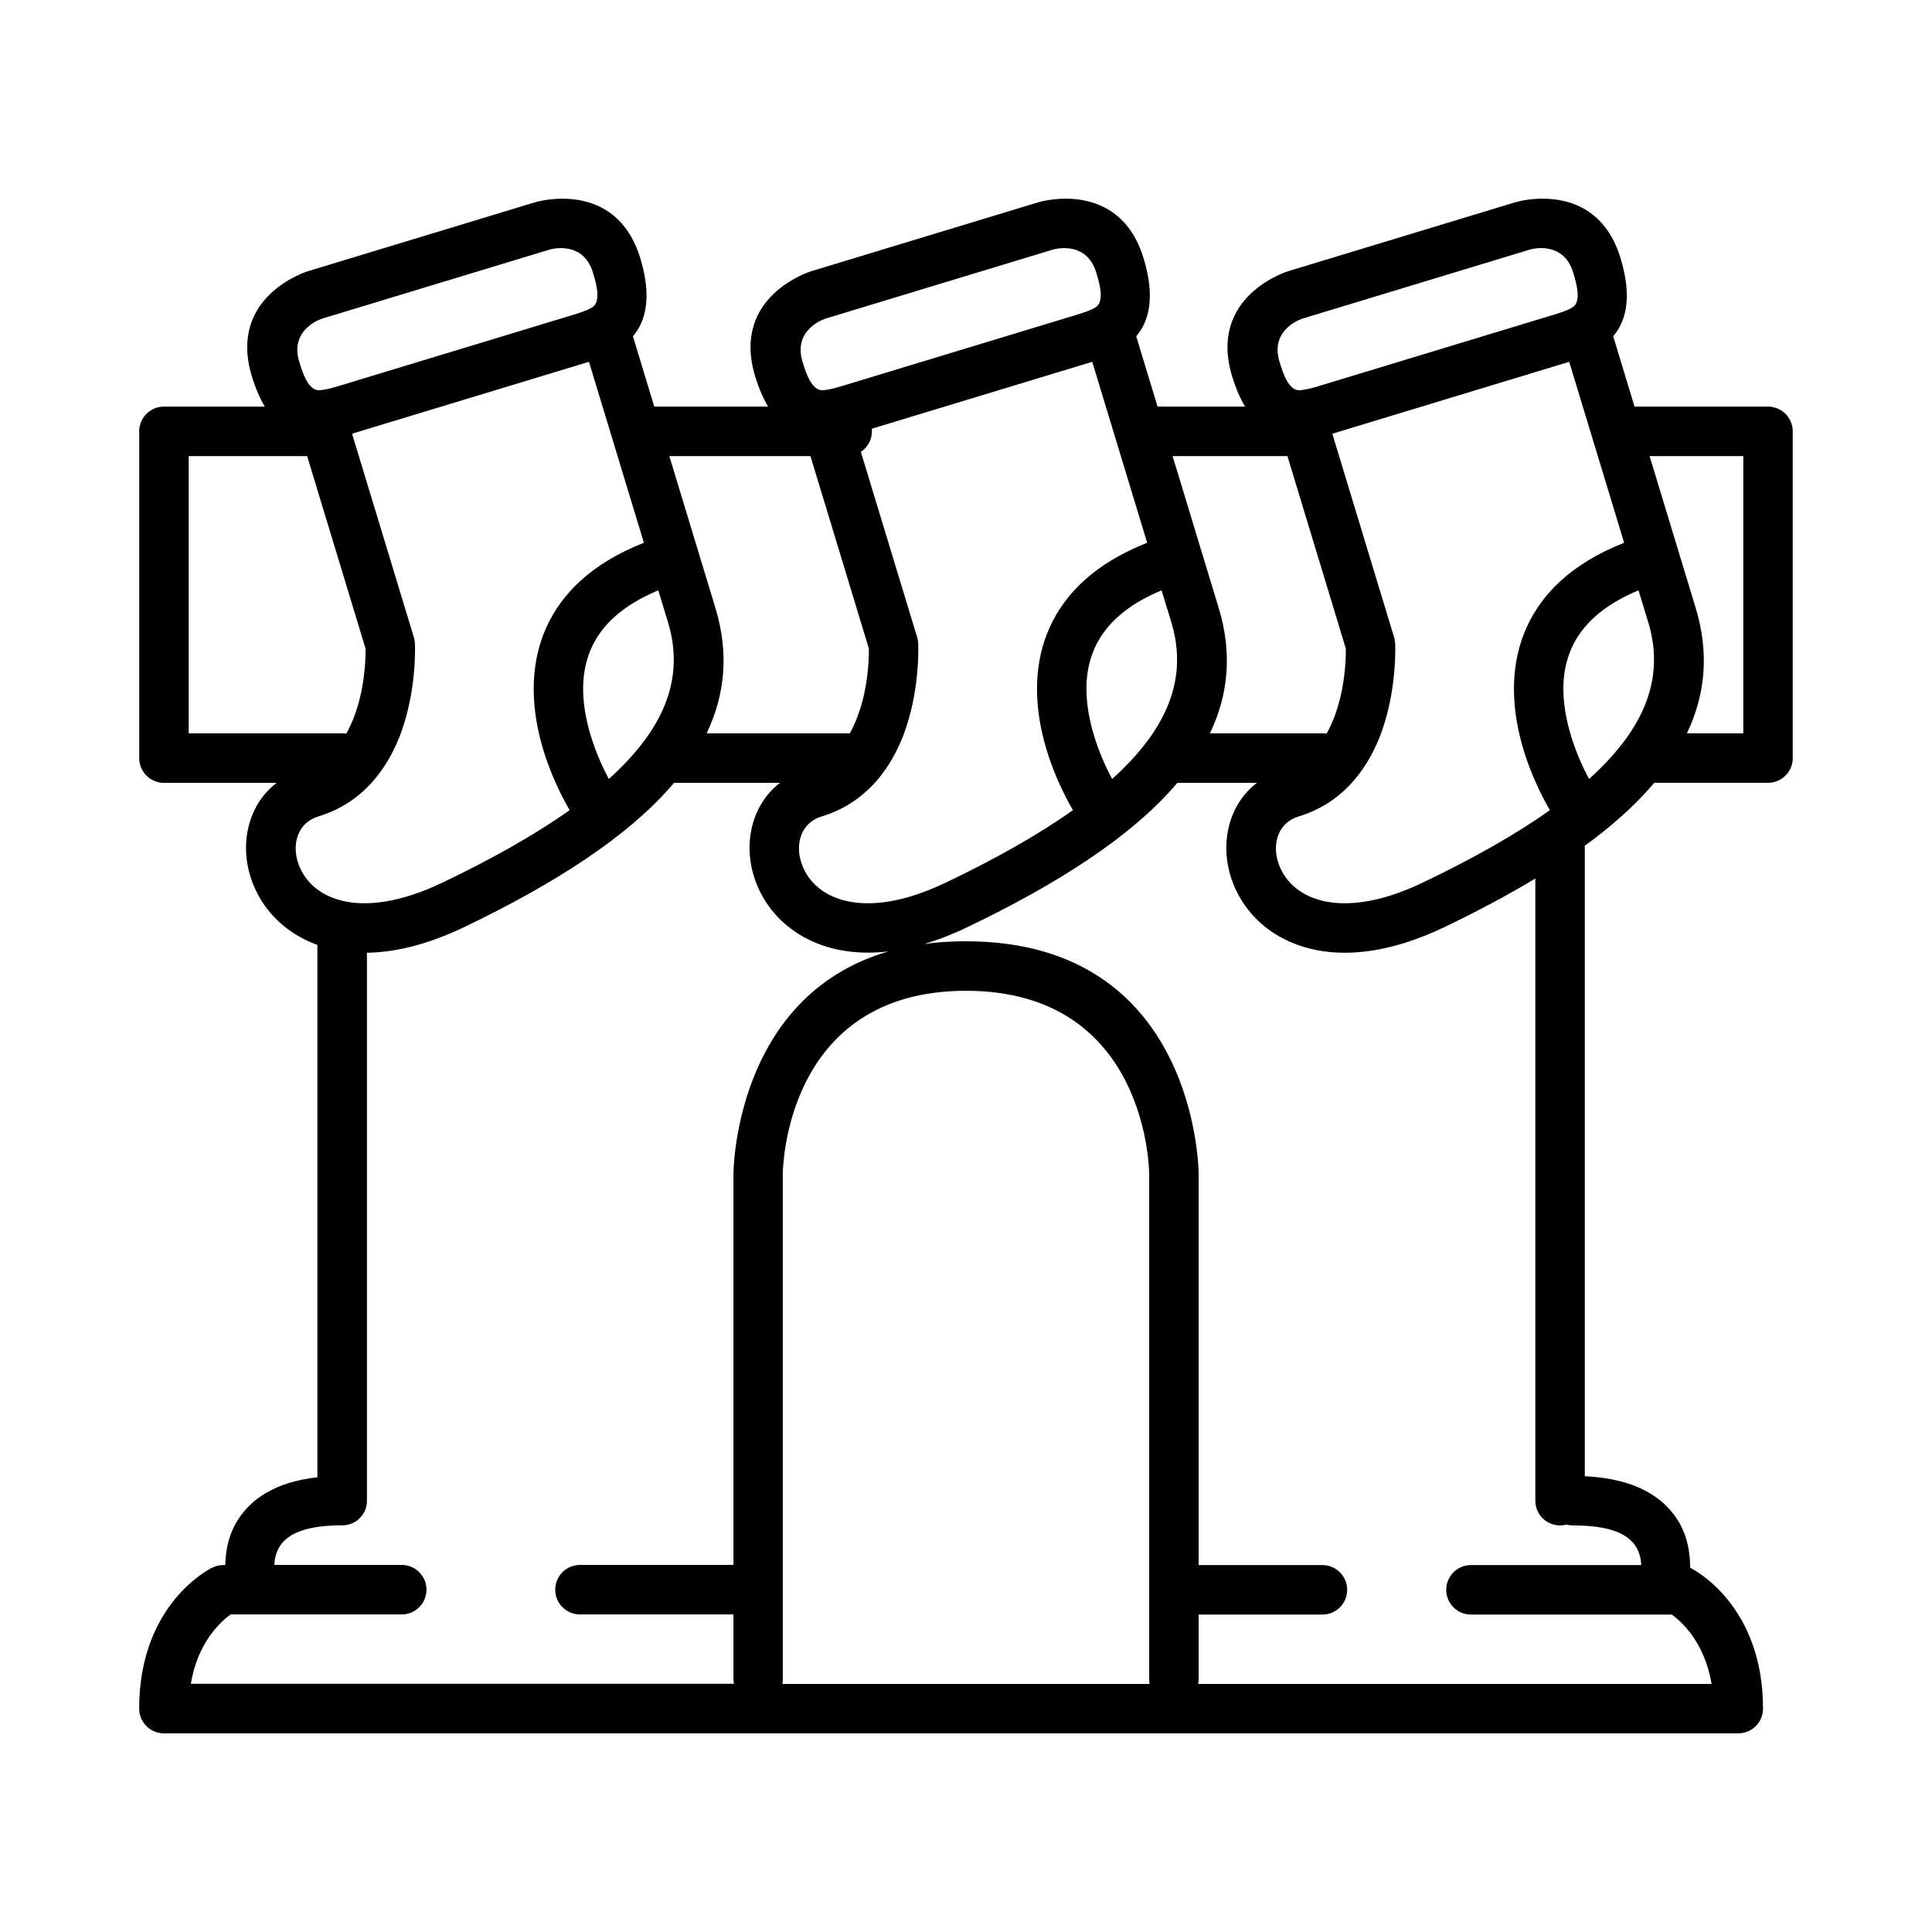
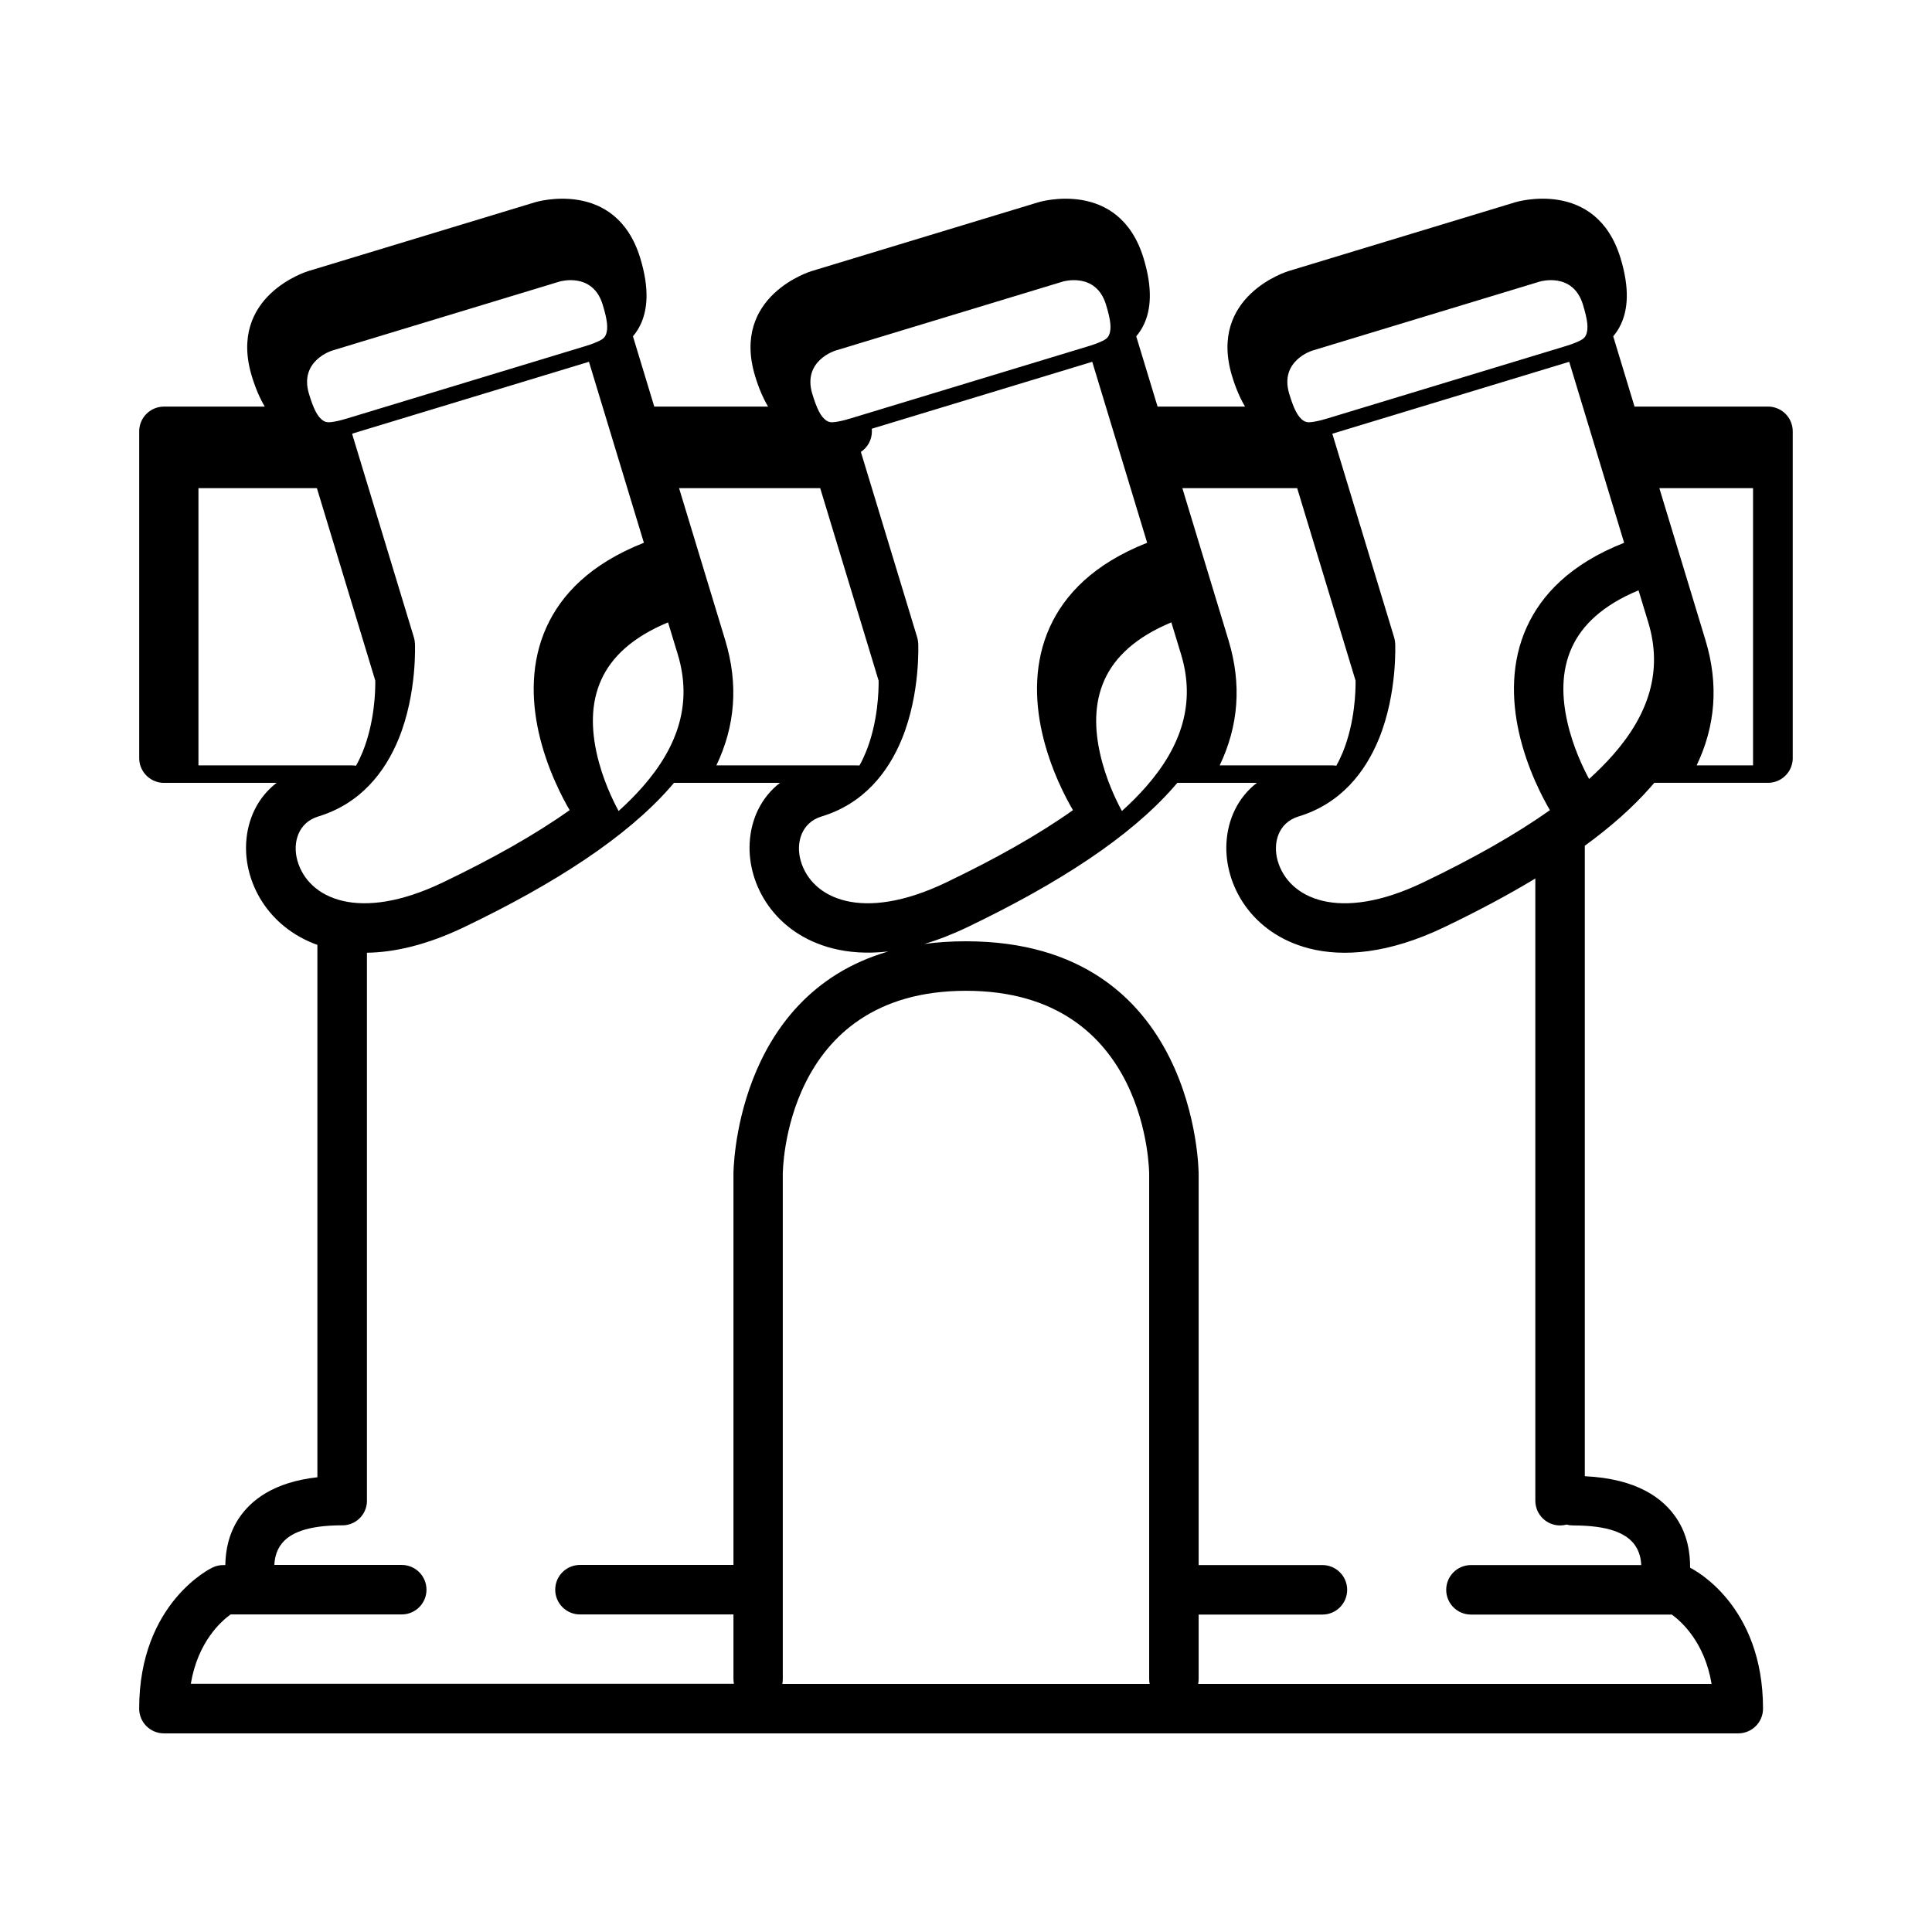
<svg xmlns="http://www.w3.org/2000/svg" fill="#000000" width="800px" height="800px" version="1.1" viewBox="144 144 512 512">
-   <path d="m473.95 251.75c-1.266-2.125-2.434-4.769-3.434-8.062-6.481-21.34 14.863-27.82 14.863-27.82s60.262-18.293 60.27-18.293c0 0 21.34-6.473 27.82 14.871 2.488 8.219 1.859 13.656 0.125 17.414-0.559 1.219-1.258 2.297-2.078 3.258l5.652 18.633h35.645l0.25 0.016 0.242 0.023 0.242 0.031 0.273 0.055c3.008 0.59 5.273 3.25 5.273 6.43v86.863l-0.016 0.25-0.031 0.277-0.031 0.242-0.039 0.203-0.008 0.039c-0.59 3.008-3.25 5.273-6.43 5.273h-30.133c-0.332 0.395-0.66 0.781-1.008 1.164-4.66 5.312-10.5 10.484-17.414 15.523 0.008 0.125 0.008 0.242 0.008 0.371v166.7c13.84 0.66 20.75 5.816 24.316 11.164 2.891 4.328 3.629 9.156 3.59 13.09 1.008 0.496 19.324 9.879 19.324 37.336 0 3.621-2.938 6.559-6.559 6.559h-417.22c-3.621 0-6.559-2.938-6.559-6.559 0-28.23 19.363-37.352 19.363-37.352 0.914-0.457 1.922-0.691 2.938-0.691h0.527c0.055-3.801 0.875-8.312 3.59-12.383 3.242-4.871 9.281-9.598 20.812-10.887v-141.08c-13.219-4.762-19.445-16.633-18.879-27 0.34-6.25 3.023-12.059 8.078-15.949h-30.145l-0.25-0.016-0.242-0.023-0.484-0.078-0.234-0.047-0.234-0.062-0.188-0.055-0.148-0.047c-2.598-0.859-4.481-3.305-4.496-6.188v-86.902l0.016-0.25 0.023-0.242 0.031-0.195 0.016-0.117c0.52-3.109 3.219-5.481 6.473-5.481h26.719c-1.266-2.125-2.434-4.769-3.434-8.062-6.481-21.34 14.863-27.82 14.863-27.82s60.262-18.293 60.27-18.293c0 0 21.34-6.473 27.82 14.871 2.488 8.219 1.859 13.656 0.125 17.414-0.559 1.219-1.258 2.297-2.078 3.258l5.652 18.633h30.164c-1.266-2.125-2.434-4.769-3.434-8.062-6.481-21.34 14.863-27.82 14.863-27.82l60.262-18.293s21.34-6.473 27.82 14.871c2.496 8.219 1.867 13.656 0.133 17.414-0.559 1.219-1.266 2.297-2.086 3.258l5.66 18.633h23.176zm-123.24 99.707h-28.078c-0.332 0.395-0.66 0.781-1.008 1.164-11.539 13.145-30.262 25.395-54.57 37.055-9.895 4.746-18.523 6.707-25.812 6.809v145.48l-0.016 0.25-0.023 0.242-0.039 0.293-0.047 0.242-0.062 0.277-0.07 0.277-0.078 0.25-0.102 0.27-0.086 0.219-0.102 0.219-0.102 0.211-0.234 0.406-0.125 0.203-0.133 0.188-0.172 0.219-0.141 0.188-0.188 0.203-0.195 0.211-0.203 0.188-0.203 0.18-0.211 0.172-0.219 0.164-0.391 0.25-0.211 0.125-0.242 0.125-0.242 0.117-0.27 0.109-0.242 0.094-0.285 0.094-0.262 0.07-0.277 0.062-0.242 0.047-0.242 0.039-0.242 0.031-0.25 0.016-0.25 0.008h-0.125c-9.305 0-14.227 2.047-16.461 5.391-1.109 1.668-1.488 3.496-1.551 5.109h33.754c3.621 0 6.559 2.938 6.559 6.559s-2.938 6.559-6.559 6.559h-39.234c-0.078 0.008-0.164 0.008-0.25 0h-5.871c-2.496 1.801-8.699 7.281-10.539 18.375h143.93c-0.086-0.426-0.125-0.867-0.125-1.316v-17.059h-40.676c-3.621 0-6.559-2.938-6.559-6.559s2.938-6.559 6.559-6.559h40.676v-103.65s0-47.02 41.051-58.938c-5.613 0.66-10.555 0.27-14.801-0.812-15.328-3.93-22.57-16.809-21.953-27.953 0.34-6.25 3.023-12.059 8.078-15.949zm97.832 237.48v-133.82s0-48.547-48.547-48.547-48.547 48.547-48.547 48.547v133.82c0 0.449-0.039 0.891-0.125 1.316h97.344c-0.086-0.426-0.125-0.867-0.125-1.316zm28.559-237.48h-21.09c-0.332 0.395-0.668 0.781-1.008 1.164-11.539 13.145-30.27 25.395-54.57 37.055-4.047 1.945-7.879 3.418-11.492 4.488 3.449-0.473 7.125-0.715 11.051-0.715 61.66 0 61.66 61.66 61.66 61.66v103.65h32.801c3.621 0 6.559 2.938 6.559 6.559s-2.938 6.559-6.559 6.559h-32.801v17.059c0 0.449-0.039 0.891-0.125 1.316h136.06c-1.844-11.09-8.047-16.57-10.539-18.375h-2.379c-0.078 0.008-0.164 0.008-0.25 0h-50.602c-3.621 0-6.559-2.938-6.559-6.559s2.938-6.559 6.559-6.559h45.121c-0.055-1.613-0.441-3.441-1.551-5.109-2.234-3.344-7.148-5.391-16.461-5.391-0.605 0-1.188-0.078-1.746-0.234-0.559 0.156-1.141 0.234-1.746 0.234-3.621 0-6.559-2.938-6.559-6.559v-164.89c-7.242 4.375-15.281 8.66-24.051 12.863-14.91 7.156-26.914 7.965-35.84 5.684-15.336-3.93-22.57-16.809-21.965-27.953 0.34-6.25 3.023-12.059 8.078-15.949zm-239.72-92.551c-0.008 0.078-0.016 0.148-0.023 0.227l16.328 53.781c0.156 0.52 0.242 1.047 0.277 1.582 0 0 0.652 13.121-4.312 25.293-3.637 8.902-10.156 17.199-21.316 20.586-5.297 1.605-6.887 6.941-5.504 11.762 2.844 9.887 16.137 16.461 38.551 5.707 12.988-6.227 24.301-12.562 33.582-19.152-1.605-2.723-6.023-10.777-8.219-20.68-1.922-8.652-2.117-18.617 2.094-27.852 3.898-8.559 11.562-16.711 25.797-22.324l-14.555-47.957-62.691 19.027zm137.65-1.289c0.023 0.227 0.031 0.457 0.031 0.691 0 2.273-1.156 4.281-2.922 5.457l14.926 49.152c0.148 0.52 0.242 1.047 0.27 1.582 0 0 0.652 13.121-4.312 25.293-3.637 8.902-10.156 17.199-21.316 20.586-5.289 1.605-6.887 6.941-5.504 11.762 2.844 9.887 16.145 16.461 38.559 5.707 12.988-6.227 24.301-12.562 33.582-19.152-1.613-2.723-6.023-10.777-8.219-20.68-1.922-8.652-2.117-18.617 2.094-27.852 3.898-8.559 11.562-16.711 25.789-22.324l-14.555-47.957-58.418 17.734zm184.82-17.734-62.773 19.059 16.383 53.977c0.156 0.52 0.242 1.047 0.277 1.582 0 0 0.652 13.121-4.312 25.293-3.637 8.902-10.156 17.199-21.316 20.586-5.297 1.605-6.887 6.941-5.504 11.762 2.844 9.887 16.137 16.461 38.551 5.707 12.988-6.227 24.301-12.562 33.582-19.152-1.605-2.723-6.023-10.777-8.219-20.68-1.922-8.652-2.117-18.617 2.094-27.852 3.898-8.559 11.562-16.711 25.797-22.324l-14.555-47.957zm18.375 60.559c-9.492 3.945-14.973 9.227-17.672 15.16-2.961 6.481-2.574 13.492-1.227 19.57 1.488 6.691 4.211 12.344 5.801 15.266 2.356-2.125 4.496-4.281 6.414-6.465 9.422-10.738 13.152-22.223 9.266-35.039zm-126.39 0c-9.492 3.945-14.973 9.227-17.68 15.16-2.953 6.481-2.574 13.492-1.219 19.57 1.48 6.691 4.211 12.344 5.801 15.266 2.356-2.125 4.496-4.281 6.414-6.465 9.422-10.738 13.152-22.223 9.266-35.039zm-133.38 0c-9.492 3.945-14.973 9.227-17.672 15.16-2.961 6.481-2.574 13.492-1.227 19.57 1.488 6.691 4.211 12.344 5.801 15.266 2.356-2.125 4.496-4.281 6.414-6.465 9.422-10.738 13.152-22.223 9.266-35.039zm166.72-35.574h-30.426l12.219 40.258c3.582 11.785 2.652 22.805-2.32 33.219h29.82c0.363 0 0.723 0.031 1.078 0.086 0.668-1.172 1.234-2.379 1.738-3.598 3.242-7.957 3.41-16.445 3.371-18.949l-15.477-51.02zm-259.78 0h-31.387v73.477h40.676c0.363 0 0.723 0.031 1.078 0.086 0.668-1.172 1.234-2.379 1.738-3.598 3.242-7.957 3.41-16.445 3.371-18.949l-15.477-51.02zm133.38 0h-37.398l12.219 40.258c3.574 11.785 2.644 22.805-2.332 33.219h37.25c0.211 0 0.418 0.008 0.629 0.023l0.039 0.008c0.652-1.148 1.211-2.348 1.699-3.543 3.25-7.957 3.41-16.445 3.379-18.949l-15.484-51.02zm232.27 73.477h14.949v-73.477h-24.836l12.219 40.258c3.574 11.785 2.644 22.805-2.332 33.219zm-161.59-110.96c1.188-0.363 2.371-0.738 3.457-1.219 0.961-0.426 1.93-0.828 2.379-1.801 0.812-1.754 0.402-4.266-0.77-8.109-2.66-8.793-11.453-6.125-11.453-6.125l-60.262 18.293s-8.785 2.66-6.125 11.453c1.172 3.84 2.219 6.156 3.871 7.172 0.914 0.559 1.938 0.355 2.977 0.172 1.172-0.203 2.363-0.543 3.559-0.906l62.371-18.934zm126.39 0c1.195-0.363 2.371-0.738 3.457-1.219 0.969-0.426 1.938-0.828 2.387-1.801 0.812-1.754 0.395-4.266-0.77-8.109-2.668-8.793-11.453-6.125-11.453-6.125l-60.27 18.293s-8.785 2.66-6.117 11.453c1.164 3.84 2.211 6.156 3.863 7.172 0.914 0.559 1.945 0.355 2.984 0.172 1.164-0.203 2.356-0.543 3.551-0.906l62.371-18.934zm-259.78 0c1.195-0.363 2.371-0.738 3.457-1.219 0.969-0.426 1.938-0.828 2.387-1.801 0.812-1.754 0.395-4.266-0.77-8.109-2.668-8.793-11.453-6.125-11.453-6.125l-60.27 18.293s-8.785 2.66-6.117 11.453c1.164 3.84 2.211 6.156 3.863 7.172 0.914 0.559 1.945 0.355 2.984 0.172 1.164-0.203 2.356-0.543 3.551-0.906l62.371-18.934z" fill-rule="evenodd" />
+   <path d="m473.95 251.75c-1.266-2.125-2.434-4.769-3.434-8.062-6.481-21.34 14.863-27.82 14.863-27.82s60.262-18.293 60.27-18.293c0 0 21.34-6.473 27.82 14.871 2.488 8.219 1.859 13.656 0.125 17.414-0.559 1.219-1.258 2.297-2.078 3.258l5.652 18.633h35.645l0.25 0.016 0.242 0.023 0.242 0.031 0.273 0.055c3.008 0.59 5.273 3.25 5.273 6.43v86.863l-0.016 0.25-0.031 0.277-0.031 0.242-0.039 0.203-0.008 0.039c-0.59 3.008-3.25 5.273-6.43 5.273h-30.133c-0.332 0.395-0.66 0.781-1.008 1.164-4.66 5.312-10.5 10.484-17.414 15.523 0.008 0.125 0.008 0.242 0.008 0.371v166.7c13.84 0.66 20.75 5.816 24.316 11.164 2.891 4.328 3.629 9.156 3.59 13.09 1.008 0.496 19.324 9.879 19.324 37.336 0 3.621-2.938 6.559-6.559 6.559h-417.22c-3.621 0-6.559-2.938-6.559-6.559 0-28.23 19.363-37.352 19.363-37.352 0.914-0.457 1.922-0.691 2.938-0.691h0.527c0.055-3.801 0.875-8.312 3.59-12.383 3.242-4.871 9.281-9.598 20.812-10.887v-141.08c-13.219-4.762-19.445-16.633-18.879-27 0.34-6.25 3.023-12.059 8.078-15.949h-30.145l-0.25-0.016-0.242-0.023-0.484-0.078-0.234-0.047-0.234-0.062-0.188-0.055-0.148-0.047c-2.598-0.859-4.481-3.305-4.496-6.188v-86.902l0.016-0.25 0.023-0.242 0.031-0.195 0.016-0.117c0.52-3.109 3.219-5.481 6.473-5.481h26.719c-1.266-2.125-2.434-4.769-3.434-8.062-6.481-21.34 14.863-27.82 14.863-27.82s60.262-18.293 60.27-18.293c0 0 21.34-6.473 27.82 14.871 2.488 8.219 1.859 13.656 0.125 17.414-0.559 1.219-1.258 2.297-2.078 3.258l5.652 18.633h30.164c-1.266-2.125-2.434-4.769-3.434-8.062-6.481-21.34 14.863-27.82 14.863-27.82l60.262-18.293s21.34-6.473 27.82 14.871c2.496 8.219 1.867 13.656 0.133 17.414-0.559 1.219-1.266 2.297-2.086 3.258l5.66 18.633h23.176zm-123.24 99.707h-28.078c-0.332 0.395-0.66 0.781-1.008 1.164-11.539 13.145-30.262 25.395-54.57 37.055-9.895 4.746-18.523 6.707-25.812 6.809v145.48l-0.016 0.25-0.023 0.242-0.039 0.293-0.047 0.242-0.062 0.277-0.07 0.277-0.078 0.25-0.102 0.27-0.086 0.219-0.102 0.219-0.102 0.211-0.234 0.406-0.125 0.203-0.133 0.188-0.172 0.219-0.141 0.188-0.188 0.203-0.195 0.211-0.203 0.188-0.203 0.18-0.211 0.172-0.219 0.164-0.391 0.25-0.211 0.125-0.242 0.125-0.242 0.117-0.27 0.109-0.242 0.094-0.285 0.094-0.262 0.07-0.277 0.062-0.242 0.047-0.242 0.039-0.242 0.031-0.25 0.016-0.25 0.008h-0.125c-9.305 0-14.227 2.047-16.461 5.391-1.109 1.668-1.488 3.496-1.551 5.109h33.754c3.621 0 6.559 2.938 6.559 6.559s-2.938 6.559-6.559 6.559h-39.234c-0.078 0.008-0.164 0.008-0.25 0h-5.871c-2.496 1.801-8.699 7.281-10.539 18.375h143.93c-0.086-0.426-0.125-0.867-0.125-1.316v-17.059h-40.676c-3.621 0-6.559-2.938-6.559-6.559s2.938-6.559 6.559-6.559h40.676v-103.65s0-47.02 41.051-58.938c-5.613 0.66-10.555 0.27-14.801-0.812-15.328-3.93-22.57-16.809-21.953-27.953 0.34-6.25 3.023-12.059 8.078-15.949zm97.832 237.48v-133.82s0-48.547-48.547-48.547-48.547 48.547-48.547 48.547v133.82c0 0.449-0.039 0.891-0.125 1.316h97.344c-0.086-0.426-0.125-0.867-0.125-1.316zm28.559-237.48h-21.09c-0.332 0.395-0.668 0.781-1.008 1.164-11.539 13.145-30.27 25.395-54.57 37.055-4.047 1.945-7.879 3.418-11.492 4.488 3.449-0.473 7.125-0.715 11.051-0.715 61.66 0 61.66 61.66 61.66 61.66v103.65h32.801c3.621 0 6.559 2.938 6.559 6.559s-2.938 6.559-6.559 6.559h-32.801v17.059c0 0.449-0.039 0.891-0.125 1.316h136.06c-1.844-11.09-8.047-16.57-10.539-18.375h-2.379c-0.078 0.008-0.164 0.008-0.25 0h-50.602c-3.621 0-6.559-2.938-6.559-6.559s2.938-6.559 6.559-6.559h45.121c-0.055-1.613-0.441-3.441-1.551-5.109-2.234-3.344-7.148-5.391-16.461-5.391-0.605 0-1.188-0.078-1.746-0.234-0.559 0.156-1.141 0.234-1.746 0.234-3.621 0-6.559-2.938-6.559-6.559v-164.89c-7.242 4.375-15.281 8.66-24.051 12.863-14.91 7.156-26.914 7.965-35.84 5.684-15.336-3.93-22.57-16.809-21.965-27.953 0.34-6.25 3.023-12.059 8.078-15.949zm-239.72-92.551c-0.008 0.078-0.016 0.148-0.023 0.227l16.328 53.781c0.156 0.52 0.242 1.047 0.277 1.582 0 0 0.652 13.121-4.312 25.293-3.637 8.902-10.156 17.199-21.316 20.586-5.297 1.605-6.887 6.941-5.504 11.762 2.844 9.887 16.137 16.461 38.551 5.707 12.988-6.227 24.301-12.562 33.582-19.152-1.605-2.723-6.023-10.777-8.219-20.68-1.922-8.652-2.117-18.617 2.094-27.852 3.898-8.559 11.562-16.711 25.797-22.324l-14.555-47.957-62.691 19.027zm137.65-1.289c0.023 0.227 0.031 0.457 0.031 0.691 0 2.273-1.156 4.281-2.922 5.457l14.926 49.152c0.148 0.52 0.242 1.047 0.27 1.582 0 0 0.652 13.121-4.312 25.293-3.637 8.902-10.156 17.199-21.316 20.586-5.289 1.605-6.887 6.941-5.504 11.762 2.844 9.887 16.145 16.461 38.559 5.707 12.988-6.227 24.301-12.562 33.582-19.152-1.613-2.723-6.023-10.777-8.219-20.68-1.922-8.652-2.117-18.617 2.094-27.852 3.898-8.559 11.562-16.711 25.789-22.324l-14.555-47.957-58.418 17.734zm184.82-17.734-62.773 19.059 16.383 53.977c0.156 0.52 0.242 1.047 0.277 1.582 0 0 0.652 13.121-4.312 25.293-3.637 8.902-10.156 17.199-21.316 20.586-5.297 1.605-6.887 6.941-5.504 11.762 2.844 9.887 16.137 16.461 38.551 5.707 12.988-6.227 24.301-12.562 33.582-19.152-1.605-2.723-6.023-10.777-8.219-20.68-1.922-8.652-2.117-18.617 2.094-27.852 3.898-8.559 11.562-16.711 25.797-22.324l-14.555-47.957zm18.375 60.559c-9.492 3.945-14.973 9.227-17.672 15.16-2.961 6.481-2.574 13.492-1.227 19.57 1.488 6.691 4.211 12.344 5.801 15.266 2.356-2.125 4.496-4.281 6.414-6.465 9.422-10.738 13.152-22.223 9.266-35.039m-126.39 0c-9.492 3.945-14.973 9.227-17.68 15.16-2.953 6.481-2.574 13.492-1.219 19.57 1.48 6.691 4.211 12.344 5.801 15.266 2.356-2.125 4.496-4.281 6.414-6.465 9.422-10.738 13.152-22.223 9.266-35.039zm-133.38 0c-9.492 3.945-14.973 9.227-17.672 15.16-2.961 6.481-2.574 13.492-1.227 19.57 1.488 6.691 4.211 12.344 5.801 15.266 2.356-2.125 4.496-4.281 6.414-6.465 9.422-10.738 13.152-22.223 9.266-35.039zm166.72-35.574h-30.426l12.219 40.258c3.582 11.785 2.652 22.805-2.32 33.219h29.82c0.363 0 0.723 0.031 1.078 0.086 0.668-1.172 1.234-2.379 1.738-3.598 3.242-7.957 3.41-16.445 3.371-18.949l-15.477-51.02zm-259.78 0h-31.387v73.477h40.676c0.363 0 0.723 0.031 1.078 0.086 0.668-1.172 1.234-2.379 1.738-3.598 3.242-7.957 3.41-16.445 3.371-18.949l-15.477-51.02zm133.38 0h-37.398l12.219 40.258c3.574 11.785 2.644 22.805-2.332 33.219h37.25c0.211 0 0.418 0.008 0.629 0.023l0.039 0.008c0.652-1.148 1.211-2.348 1.699-3.543 3.25-7.957 3.41-16.445 3.379-18.949l-15.484-51.02zm232.27 73.477h14.949v-73.477h-24.836l12.219 40.258c3.574 11.785 2.644 22.805-2.332 33.219zm-161.59-110.96c1.188-0.363 2.371-0.738 3.457-1.219 0.961-0.426 1.93-0.828 2.379-1.801 0.812-1.754 0.402-4.266-0.77-8.109-2.66-8.793-11.453-6.125-11.453-6.125l-60.262 18.293s-8.785 2.66-6.125 11.453c1.172 3.84 2.219 6.156 3.871 7.172 0.914 0.559 1.938 0.355 2.977 0.172 1.172-0.203 2.363-0.543 3.559-0.906l62.371-18.934zm126.39 0c1.195-0.363 2.371-0.738 3.457-1.219 0.969-0.426 1.938-0.828 2.387-1.801 0.812-1.754 0.395-4.266-0.77-8.109-2.668-8.793-11.453-6.125-11.453-6.125l-60.27 18.293s-8.785 2.66-6.117 11.453c1.164 3.84 2.211 6.156 3.863 7.172 0.914 0.559 1.945 0.355 2.984 0.172 1.164-0.203 2.356-0.543 3.551-0.906l62.371-18.934zm-259.78 0c1.195-0.363 2.371-0.738 3.457-1.219 0.969-0.426 1.938-0.828 2.387-1.801 0.812-1.754 0.395-4.266-0.77-8.109-2.668-8.793-11.453-6.125-11.453-6.125l-60.27 18.293s-8.785 2.66-6.117 11.453c1.164 3.84 2.211 6.156 3.863 7.172 0.914 0.559 1.945 0.355 2.984 0.172 1.164-0.203 2.356-0.543 3.551-0.906l62.371-18.934z" fill-rule="evenodd" />
</svg>